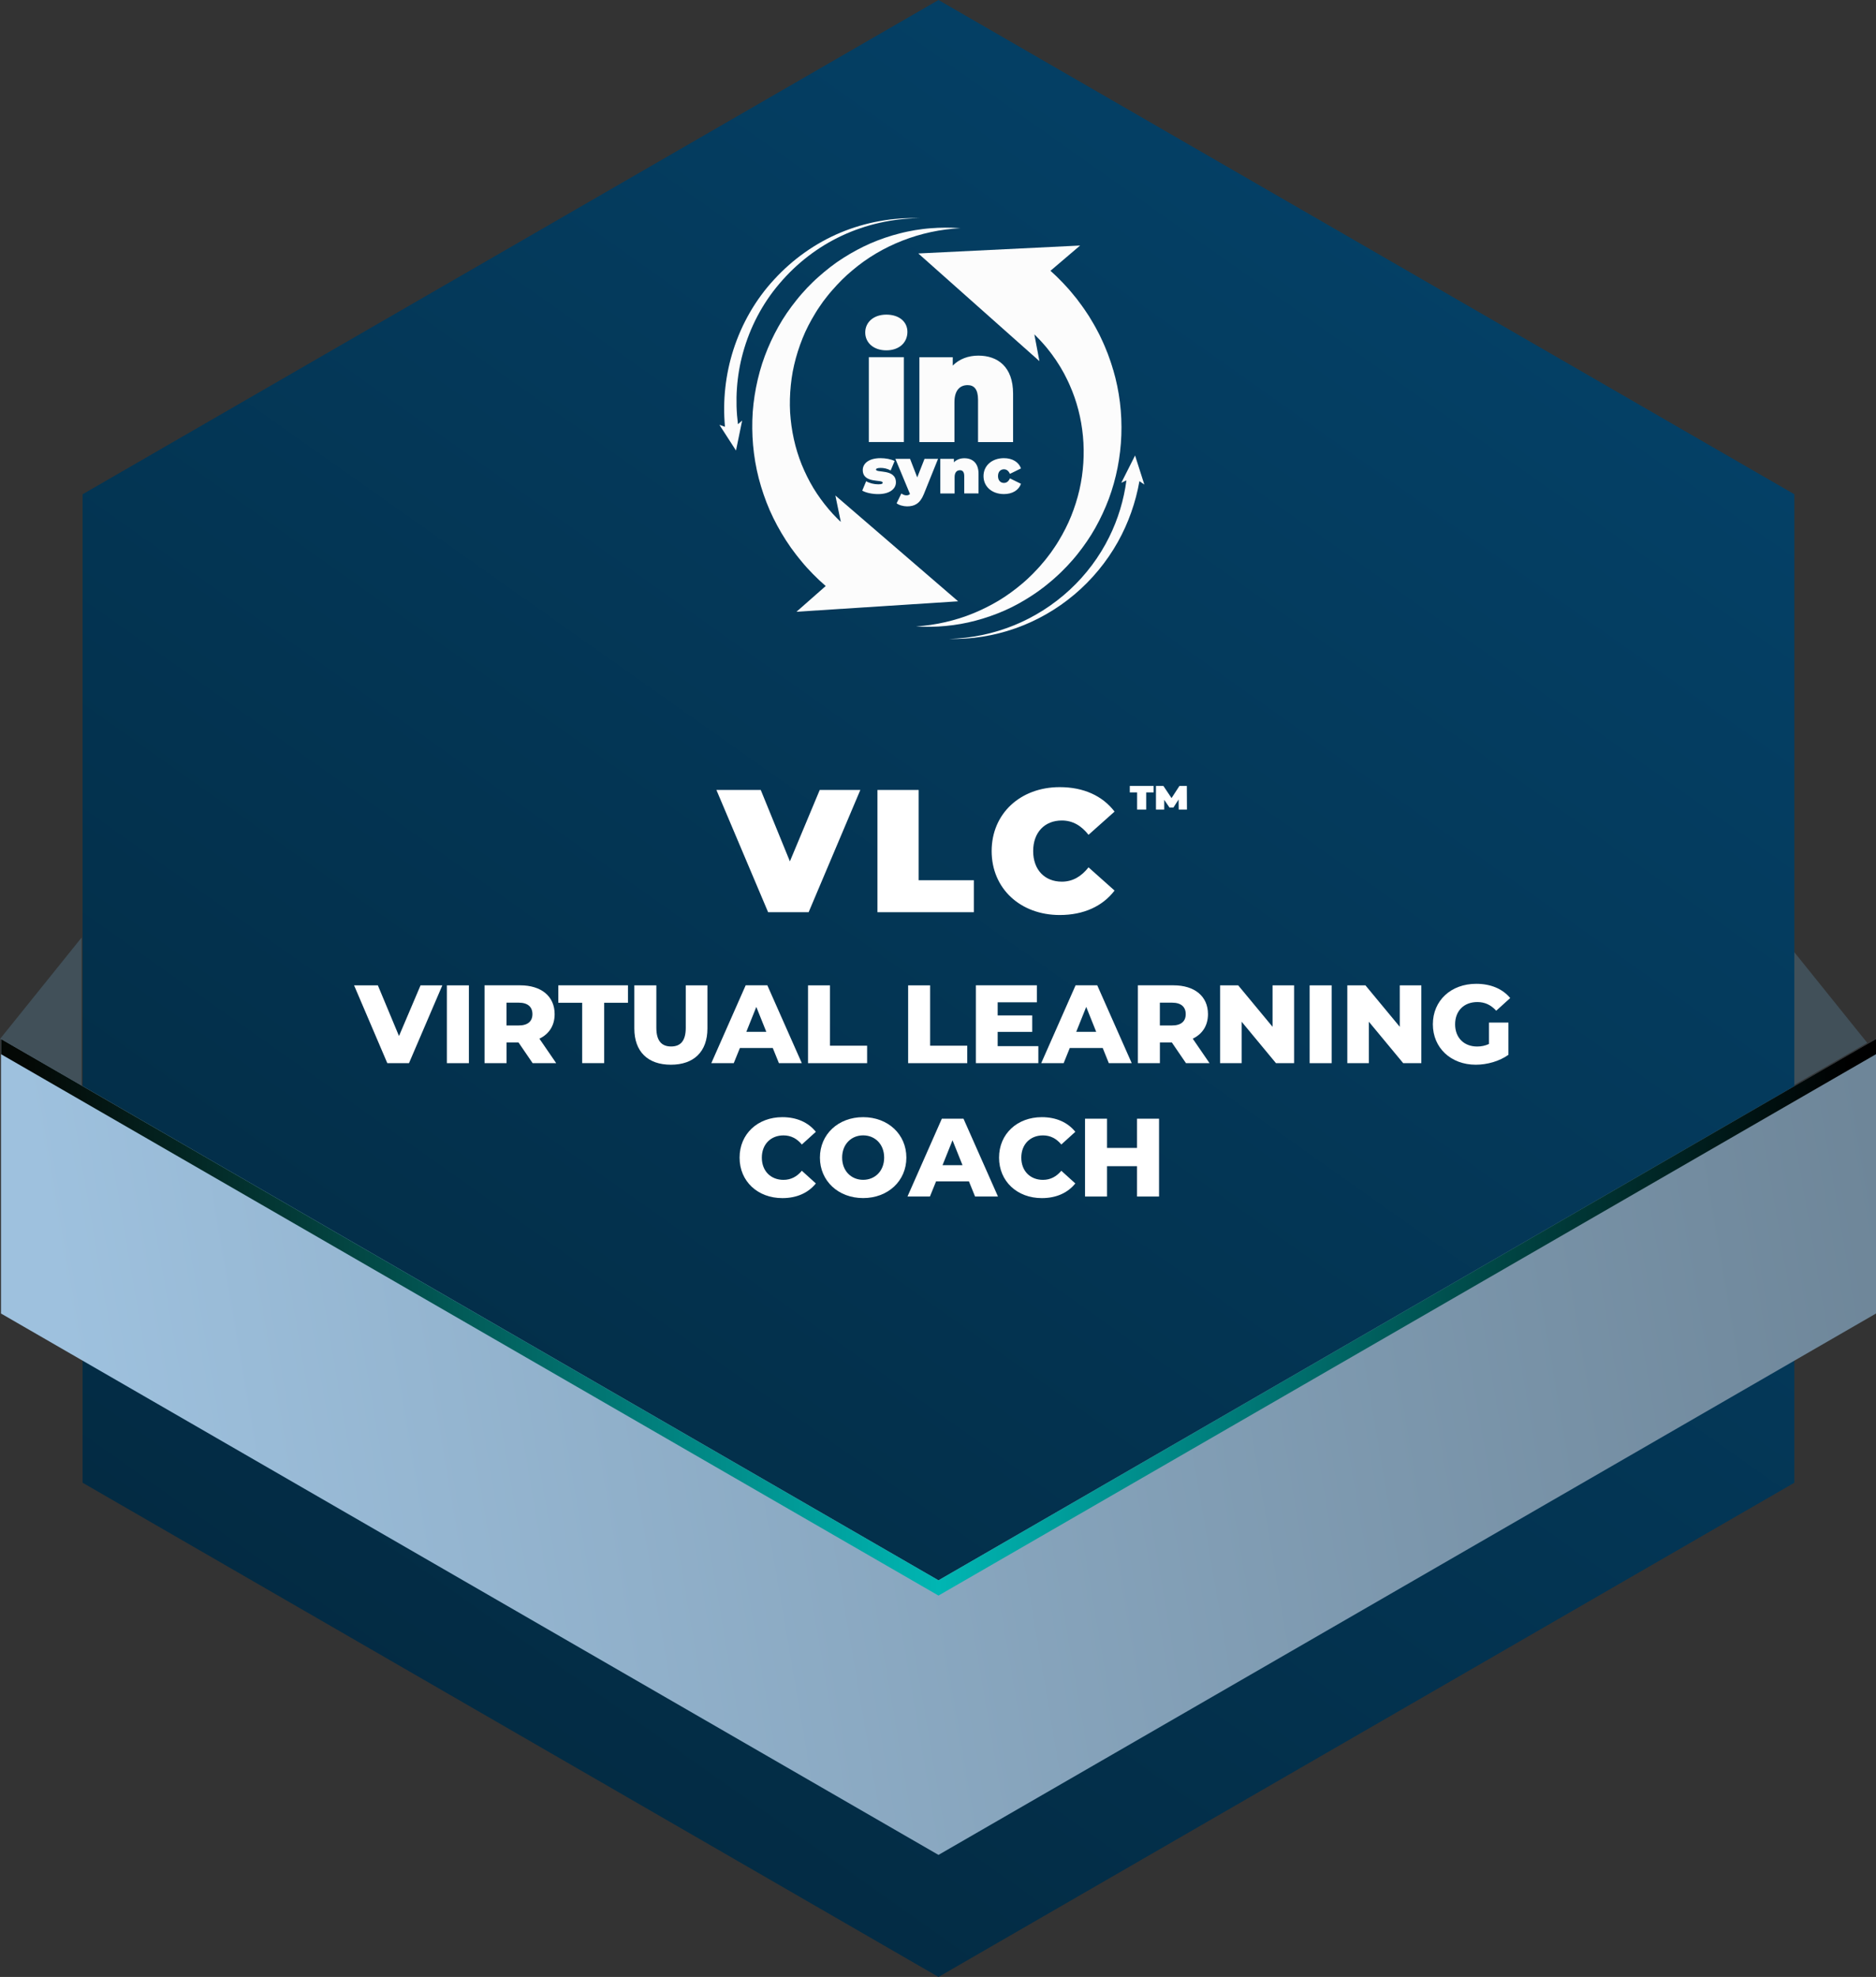
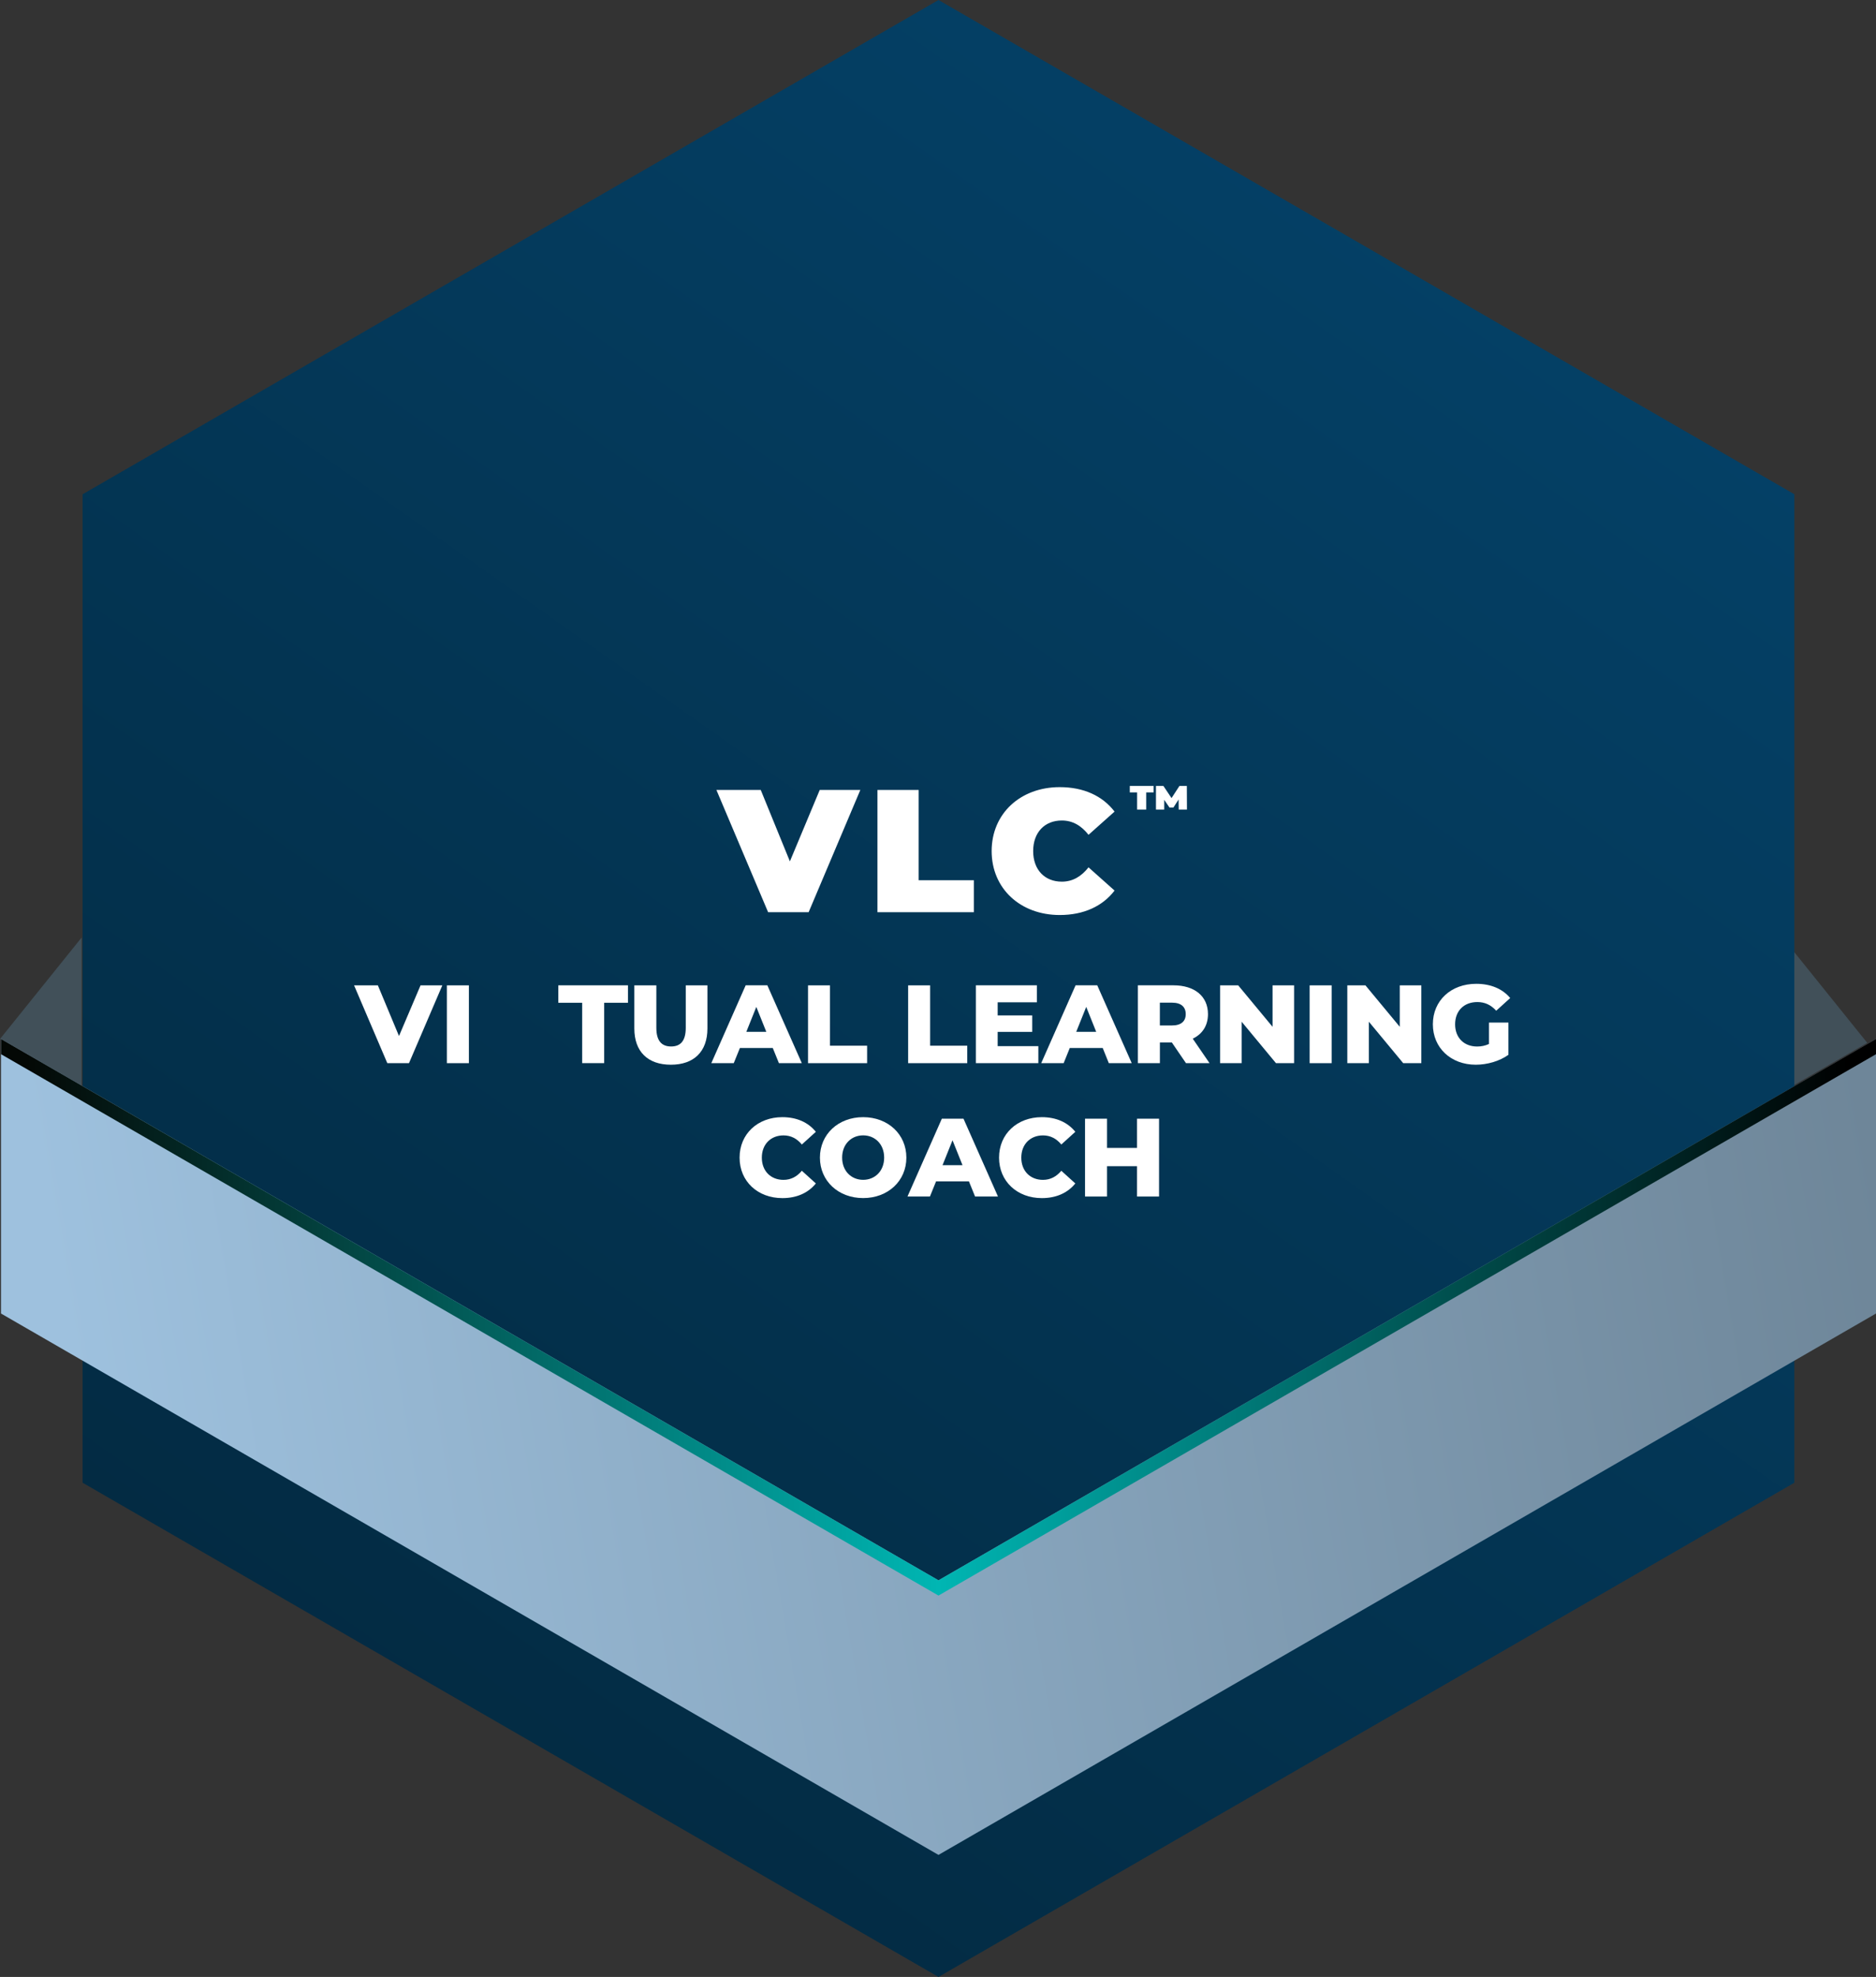
<svg xmlns="http://www.w3.org/2000/svg" viewBox="0 0 486.59 512.66">
  <rect x="0" y="0" width="486.59" height="512.66" fill="#333333" stroke="none" />
  <defs>
    <style>.cls-1{fill:none;}.cls-2{fill:url(#linear-gradient-2);}.cls-3{fill:url(#linear-gradient);}.cls-4{isolation:isolate;}.cls-5{fill:#415059;}.cls-6{clip-path:url(#clippath-1);}.cls-7{fill:url(#linear-gradient-3);mix-blend-mode:screen;}.cls-8{fill:#fff;}.cls-9{fill:#fcfcfc;}.cls-10{clip-path:url(#clippath);}</style>
    <linearGradient id="linear-gradient" x1="401.98" y1="32.12" x2="108.59" y2="446.99" gradientUnits="userSpaceOnUse">
      <stop offset="0" stop-color="#044269" />
      <stop offset="1" stop-color="#032b43" />
    </linearGradient>
    <linearGradient id="linear-gradient-2" x1="24.42" y1="391.85" x2="488.69" y2="312.58" gradientUnits="userSpaceOnUse">
      <stop offset="0" stop-color="#9ec1de" />
      <stop offset="1" stop-color="#6e8699" />
    </linearGradient>
    <linearGradient id="linear-gradient-3" x1="6.99" y1="341.87" x2="479.46" y2="340.74" gradientUnits="userSpaceOnUse">
      <stop offset="0" stop-color="#040805" />
      <stop offset=".5" stop-color="#00b6b3" />
      <stop offset="1" stop-color="#000" />
    </linearGradient>
    <clipPath id="clippath">
      <rect class="cls-1" x="186.61" y="56.55" width="110.22" height="109.16" />
    </clipPath>
    <clipPath id="clippath-1">
-       <rect class="cls-1" x="186.61" y="56.55" width="110.22" height="109.16" />
-     </clipPath>
+       </clipPath>
  </defs>
  <g class="cls-4">
    <g id="Layer_2">
      <g id="Layer_1-2">
        <polygon class="cls-5" points="0 269.43 21.17 243.12 21.17 281.65 0 269.43" />
        <polygon class="cls-5" points="484.32 270.43 463.15 244.12 463.15 282.65 484.32 270.43" />
        <polygon class="cls-3" points="465.41 384.5 465.41 128.17 243.42 0 21.43 128.17 21.43 384.5 243.42 512.66 465.41 384.5" />
        <polygon class="cls-2" points="486.59 269.43 486.59 340.62 243.42 481.01 .26 340.62 .26 269.43 243.42 409.81 486.59 269.43" />
        <polygon class="cls-7" points="486.59 269.43 486.59 273.37 243.42 413.76 .26 273.37 .26 269.43 243.42 409.81 486.59 269.43" />
        <g id="New_white_logo">
          <g class="cls-10">
            <g class="cls-6">
              <path class="cls-9" d="M218.07,135.32c-.3-.28-.61-.55-.89-.85l-1.16-1.2c-1.5-1.65-2.89-3.41-4.14-5.29-1.26-1.87-2.33-3.88-3.27-5.95-1.89-4.16-3.06-8.69-3.53-13.34-.25-2.33-.26-4.68-.11-7.04.16-2.36.47-4.72,1.02-7.05.54-2.33,1.27-4.62,2.17-6.86.89-2.25,2.03-4.4,3.3-6.49.62-1.05,1.34-2.05,2.04-3.06l1.13-1.46c.37-.5.79-.94,1.19-1.42,1.62-1.86,3.37-3.65,5.3-5.23,7.62-6.47,17.61-10.38,28.01-10.91-2.6-.19-5.22-.18-7.84.03-.65.07-1.31.1-1.96.2l-1.96.28-1.95.37c-.65.12-1.29.3-1.94.45-2.58.65-5.11,1.5-7.58,2.56-2.46,1.08-4.84,2.35-7.13,3.81-2.3,1.44-4.44,3.13-6.49,4.95-.5.47-1.03.9-1.51,1.4l-1.45,1.46c-.92,1.02-1.86,2.03-2.71,3.12-1.73,2.15-3.33,4.44-4.69,6.88-1.37,2.43-2.56,4.98-3.54,7.62-.99,2.64-1.73,5.38-2.28,8.17-.54,2.79-.89,5.64-.96,8.5-.16,5.73.55,11.56,2.25,17.16.85,2.8,1.89,5.56,3.2,8.21,1.3,2.65,2.82,5.21,4.53,7.65l1.33,1.79c.44.6.94,1.16,1.4,1.74.94,1.17,1.96,2.26,3,3.33,1.06,1.08,2.17,2.12,3.32,3.12l-7.58,6.67,41.93-2.71-31.84-27.43,1.41,6.84Z" />
              <path class="cls-9" d="M218.01,60.32c-6.48,2.71-12.36,6.88-17.15,12.09-4.83,5.18-8.46,11.5-10.64,18.3-2.05,6.39-2.8,13.23-2.18,19.97l-1.44-.51,4.3,6.66,1.6-7.77-1.09.94c-.79-6.16-.36-12.51,1.31-18.55,1.8-6.52,5-12.7,9.44-17.89,4.41-5.22,9.95-9.52,16.2-12.44,6.25-2.92,13.15-4.47,20.11-4.54-6.95-.23-13.98,1.04-20.46,3.74" />
              <path class="cls-9" d="M288.72,95.9c-.22-.69-.39-1.39-.64-2.07l-.73-2.05-.82-2.02c-.27-.68-.6-1.32-.9-1.99-.16-.33-.31-.66-.47-.99l-.51-.97c-.35-.64-.67-1.3-1.06-1.92l-1.13-1.89-1.22-1.83c-.2-.31-.41-.61-.64-.9l-.66-.89-.66-.89-.7-.85c-.47-.57-.93-1.15-1.42-1.7-.49-.55-.99-1.1-1.5-1.63-1.02-1.07-2.08-2.1-3.19-3.09l7.69-6.55-41.97,2.06,31.41,27.92-1.31-6.94.24.23.57.59.58.59c.2.19.39.4.56.61l1.09,1.24,1.03,1.3c.36.43.66.89.98,1.34l.49.68.45.7c.29.47.62.93.89,1.42l.83,1.46.76,1.5c.27.5.47,1.02.71,1.53,3.67,8.24,4.61,17.92,2.51,27.13-.53,2.3-1.25,4.57-2.14,6.79-.89,2.22-1.99,4.35-3.24,6.42-.32.51-.62,1.04-.97,1.53l-1.03,1.5c-.73.96-1.45,1.95-2.27,2.86-.77.95-1.63,1.82-2.48,2.71l-1.33,1.28c-.44.43-.92.81-1.38,1.22-1.88,1.59-3.88,3.07-6.02,4.36-2.14,1.28-4.38,2.41-6.71,3.36-2.33.96-4.76,1.71-7.24,2.28-2.48.57-5.02.94-7.59,1.12,2.57.15,5.16.11,7.75-.14,2.59-.24,5.17-.69,7.71-1.37,2.54-.67,5.04-1.54,7.47-2.6,2.43-1.07,4.77-2.36,7.01-3.82.55-.38,1.13-.73,1.67-1.13l1.62-1.2c1.04-.84,2.11-1.68,3.09-2.6,1.02-.89,1.96-1.87,2.91-2.84l1.37-1.51c.46-.5.87-1.05,1.31-1.57,1.7-2.14,3.27-4.4,4.62-6.81,1.35-2.41,2.52-4.93,3.5-7.53,3.86-10.44,4.4-22.33,1.13-33.44" />
              <path class="cls-9" d="M296.82,125.67l-2.41-7.55-3.57,7.08,1.33-.64c-.67,5.09-2.18,10.09-4.48,14.73-2.51,5.08-5.98,9.72-10.18,13.62-4.2,3.89-9.11,7.05-14.46,9.23-5.35,2.18-11.12,3.39-16.94,3.55,5.83.13,11.7-.79,17.25-2.75,5.55-1.95,10.75-4.93,15.29-8.75,4.54-3.82,8.4-8.48,11.32-13.7,2.71-4.86,4.6-10.19,5.57-15.71l1.28.88Z" />
              <path class="cls-9" d="M224.42,86.22c0-2.62,2.13-4.63,5.47-4.63s5.47,1.85,5.47,4.47c0,2.78-2.13,4.79-5.47,4.79s-5.47-2.01-5.47-4.63M225.35,92.62h9.09v22.01h-9.09v-22.01Z" />
              <path class="cls-9" d="M262.77,102.08v12.56h-9.09v-10.99c0-2.74-1.05-3.78-2.7-3.78-1.85,0-3.42,1.17-3.42,4.43v10.34h-9.09v-22.01h8.65v2.17c1.73-1.73,4.06-2.58,6.64-2.58,5.07,0,9.01,2.94,9.01,9.86" />
              <path class="cls-9" d="M223.64,127.24l1.02-2.45c.85.51,2.07.8,3.14.8.9,0,1.15-.16,1.15-.43,0-.92-5.17.31-5.17-3.28,0-1.69,1.58-3.07,4.6-3.07,1.31,0,2.71.25,3.66.74l-1.02,2.45c-.92-.51-1.84-.66-2.59-.66-.95,0-1.21.21-1.21.43,0,.94,5.16-.28,5.16,3.32,0,1.63-1.53,3.04-4.65,3.04-1.54,0-3.15-.36-4.07-.89" />
              <path class="cls-9" d="M243.31,118.98l-3.69,9.16c-.99,2.46-2.43,3.17-4.33,3.17-.98,0-2.12-.31-2.73-.8l1.23-2.54c.36.28.87.48,1.31.48s.72-.13.92-.36l-3.78-9.1h3.81l1.86,4.81,1.89-4.81h3.51Z" />
              <path class="cls-9" d="M253.81,122.84v5.12h-3.71v-4.48c0-1.12-.43-1.54-1.1-1.54-.76,0-1.4.48-1.4,1.81v4.22h-3.71v-8.98h3.53v.89c.71-.71,1.66-1.05,2.71-1.05,2.07,0,3.68,1.2,3.68,4.02" />
              <path class="cls-9" d="M255.1,123.46c0-2.73,2.2-4.65,5.3-4.65,2.18,0,3.83,1,4.42,2.66l-2.87,1.41c-.38-.84-.92-1.18-1.56-1.18-.84,0-1.53.59-1.53,1.76s.69,1.77,1.53,1.77c.64,0,1.18-.34,1.56-1.18l2.87,1.41c-.59,1.66-2.23,2.66-4.42,2.66-3.1,0-5.3-1.92-5.3-4.66" />
            </g>
          </g>
        </g>
        <path class="cls-8" d="M223.15,204.85l-13.41,31.7h-10.51l-13.41-31.7h11.5l7.56,18.52,7.74-18.52h10.51Z" />
        <path class="cls-8" d="M227.59,204.85h10.69v23.41h14.31v8.29h-25v-31.7Z" />
        <path class="cls-8" d="M257.21,220.7c0-9.74,7.47-16.58,17.66-16.58,6.2,0,11.1,2.26,14.22,6.34l-6.75,6.02c-1.86-2.35-4.08-3.71-6.93-3.71-4.44,0-7.43,3.08-7.43,7.93s2.99,7.93,7.43,7.93c2.85,0,5.07-1.36,6.93-3.71l6.75,6.02c-3.12,4.08-8.02,6.34-14.22,6.34-10.19,0-17.66-6.84-17.66-16.58Z" />
        <path class="cls-8" d="M293.04,203.81h6.18v1.68h-1.92v4.44h-2.36v-4.44h-1.9v-1.68ZM305.73,209.93l-.03-2.61-1.34,2.08h-1.03l-1.36-1.99v2.52h-2.14v-6.12h1.93l2.11,3.15,2.05-3.15h1.92l.03,6.12h-2.14Z" />
        <path class="cls-8" d="M114.73,255.52l-8.65,20.18h-5.62l-8.62-20.18h6.17l5.48,13.14,5.59-13.14h5.65Z" />
        <path class="cls-8" d="M115.91,255.52h5.71v20.18h-5.71v-20.18Z" />
-         <path class="cls-8" d="M134.5,270.33h-3.11v5.36h-5.71v-20.18h9.22c5.51,0,8.96,2.85,8.96,7.47,0,2.97-1.44,5.16-3.95,6.37l4.35,6.34h-6.11l-3.66-5.36ZM134.55,260.01h-3.17v5.91h3.17c2.36,0,3.55-1.09,3.55-2.94s-1.18-2.97-3.55-2.97Z" />
        <path class="cls-8" d="M151.01,260.04h-6.2v-4.53h18.07v4.53h-6.17v15.65h-5.71v-15.65Z" />
        <path class="cls-8" d="M164.53,266.7v-11.18h5.71v11.01c0,3.46,1.44,4.84,3.83,4.84s3.8-1.38,3.8-4.84v-11.01h5.62v11.18c0,6.02-3.52,9.4-9.48,9.4s-9.48-3.37-9.48-9.4Z" />
        <path class="cls-8" d="M200.44,271.77h-8.53l-1.59,3.92h-5.82l8.91-20.18h5.62l8.94,20.18h-5.94l-1.59-3.92ZM198.76,267.57l-2.59-6.46-2.59,6.46h5.19Z" />
        <path class="cls-8" d="M209.57,255.52h5.71v15.65h9.63v4.53h-15.33v-20.18Z" />
        <path class="cls-8" d="M235.54,255.52h5.71v15.65h9.63v4.53h-15.33v-20.18Z" />
        <path class="cls-8" d="M269.32,271.28v4.41h-16.2v-20.18h15.82v4.41h-10.17v3.4h8.96v4.27h-8.96v3.69h10.55Z" />
        <path class="cls-8" d="M286,271.77h-8.53l-1.58,3.92h-5.82l8.91-20.18h5.62l8.94,20.18h-5.94l-1.58-3.92ZM284.33,267.57l-2.59-6.46-2.59,6.46h5.19Z" />
        <path class="cls-8" d="M303.96,270.33h-3.11v5.36h-5.71v-20.18h9.22c5.51,0,8.96,2.85,8.96,7.47,0,2.97-1.44,5.16-3.95,6.37l4.35,6.34h-6.11l-3.66-5.36ZM304.01,260.01h-3.17v5.91h3.17c2.36,0,3.54-1.09,3.54-2.94s-1.18-2.97-3.54-2.97Z" />
        <path class="cls-8" d="M335.66,255.52v20.18h-4.7l-8.91-10.75v10.75h-5.59v-20.18h4.7l8.91,10.75v-10.75h5.59Z" />
        <path class="cls-8" d="M339.69,255.52h5.71v20.18h-5.71v-20.18Z" />
        <path class="cls-8" d="M368.66,255.52v20.18h-4.7l-8.91-10.75v10.75h-5.59v-20.18h4.7l8.91,10.75v-10.75h5.59Z" />
        <path class="cls-8" d="M386.21,265.17h5.04v8.36c-2.33,1.67-5.53,2.57-8.47,2.57-6.43,0-11.13-4.35-11.13-10.49s4.7-10.49,11.24-10.49c3.78,0,6.83,1.3,8.82,3.69l-3.63,3.29c-1.38-1.53-2.97-2.25-4.9-2.25-3.46,0-5.76,2.28-5.76,5.77s2.31,5.76,5.71,5.76c1.07,0,2.08-.2,3.08-.66v-5.53Z" />
        <path class="cls-8" d="M191.83,300.19c0-6.14,4.7-10.49,11.1-10.49,3.72,0,6.72,1.35,8.68,3.8l-3.63,3.29c-1.27-1.53-2.82-2.36-4.76-2.36-3.31,0-5.62,2.31-5.62,5.77s2.31,5.76,5.62,5.76c1.93,0,3.49-.84,4.76-2.36l3.63,3.29c-1.96,2.45-4.96,3.8-8.68,3.8-6.4,0-11.1-4.35-11.1-10.49Z" />
        <path class="cls-8" d="M212.67,300.19c0-6.05,4.76-10.49,11.21-10.49s11.21,4.44,11.21,10.49-4.76,10.49-11.21,10.49-11.21-4.44-11.21-10.49ZM229.33,300.19c0-3.49-2.39-5.77-5.45-5.77s-5.45,2.28-5.45,5.77,2.39,5.76,5.45,5.76,5.45-2.28,5.45-5.76Z" />
        <path class="cls-8" d="M251.32,306.36h-8.53l-1.59,3.92h-5.82l8.91-20.18h5.62l8.94,20.18h-5.94l-1.59-3.92ZM249.65,302.15l-2.59-6.46-2.59,6.46h5.19Z" />
        <path class="cls-8" d="M259.13,300.19c0-6.14,4.7-10.49,11.1-10.49,3.72,0,6.72,1.35,8.68,3.8l-3.63,3.29c-1.27-1.53-2.82-2.36-4.76-2.36-3.31,0-5.62,2.31-5.62,5.77s2.31,5.76,5.62,5.76c1.93,0,3.49-.84,4.76-2.36l3.63,3.29c-1.96,2.45-4.96,3.8-8.68,3.8-6.4,0-11.1-4.35-11.1-10.49Z" />
        <path class="cls-8" d="M300.63,290.1v20.18h-5.71v-7.87h-7.78v7.87h-5.71v-20.18h5.71v7.58h7.78v-7.58h5.71Z" />
      </g>
    </g>
  </g>
</svg>